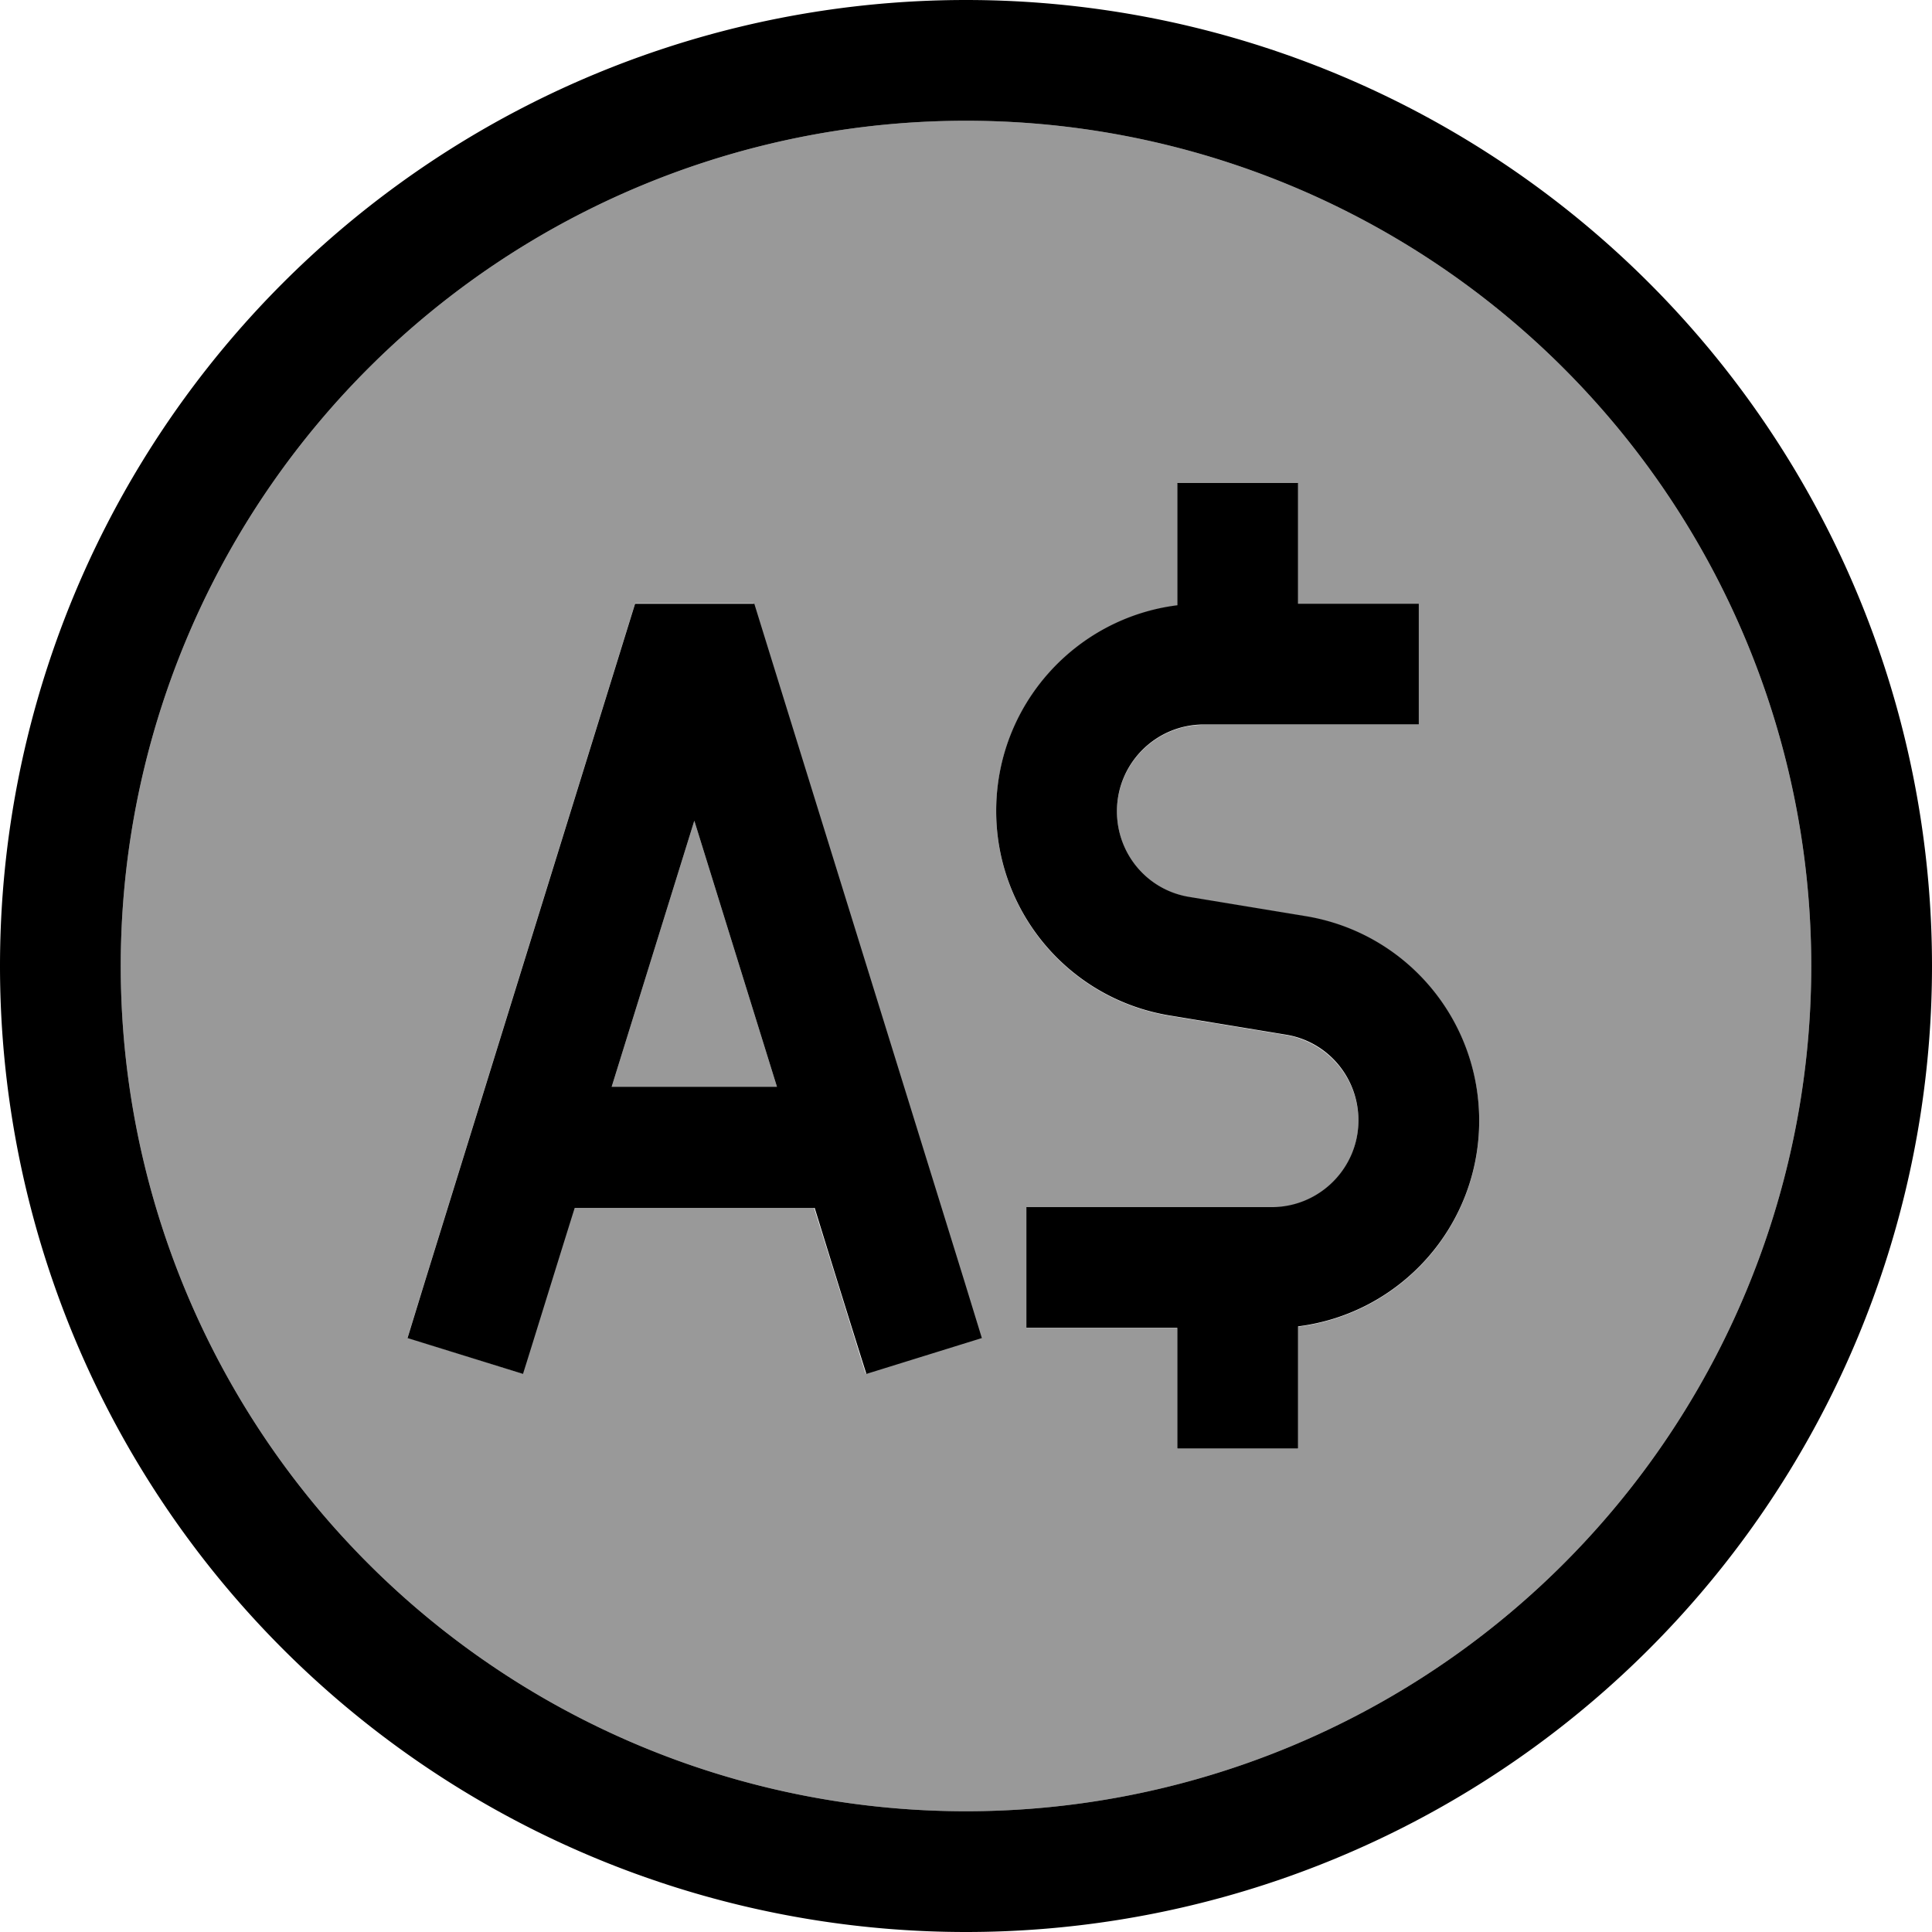
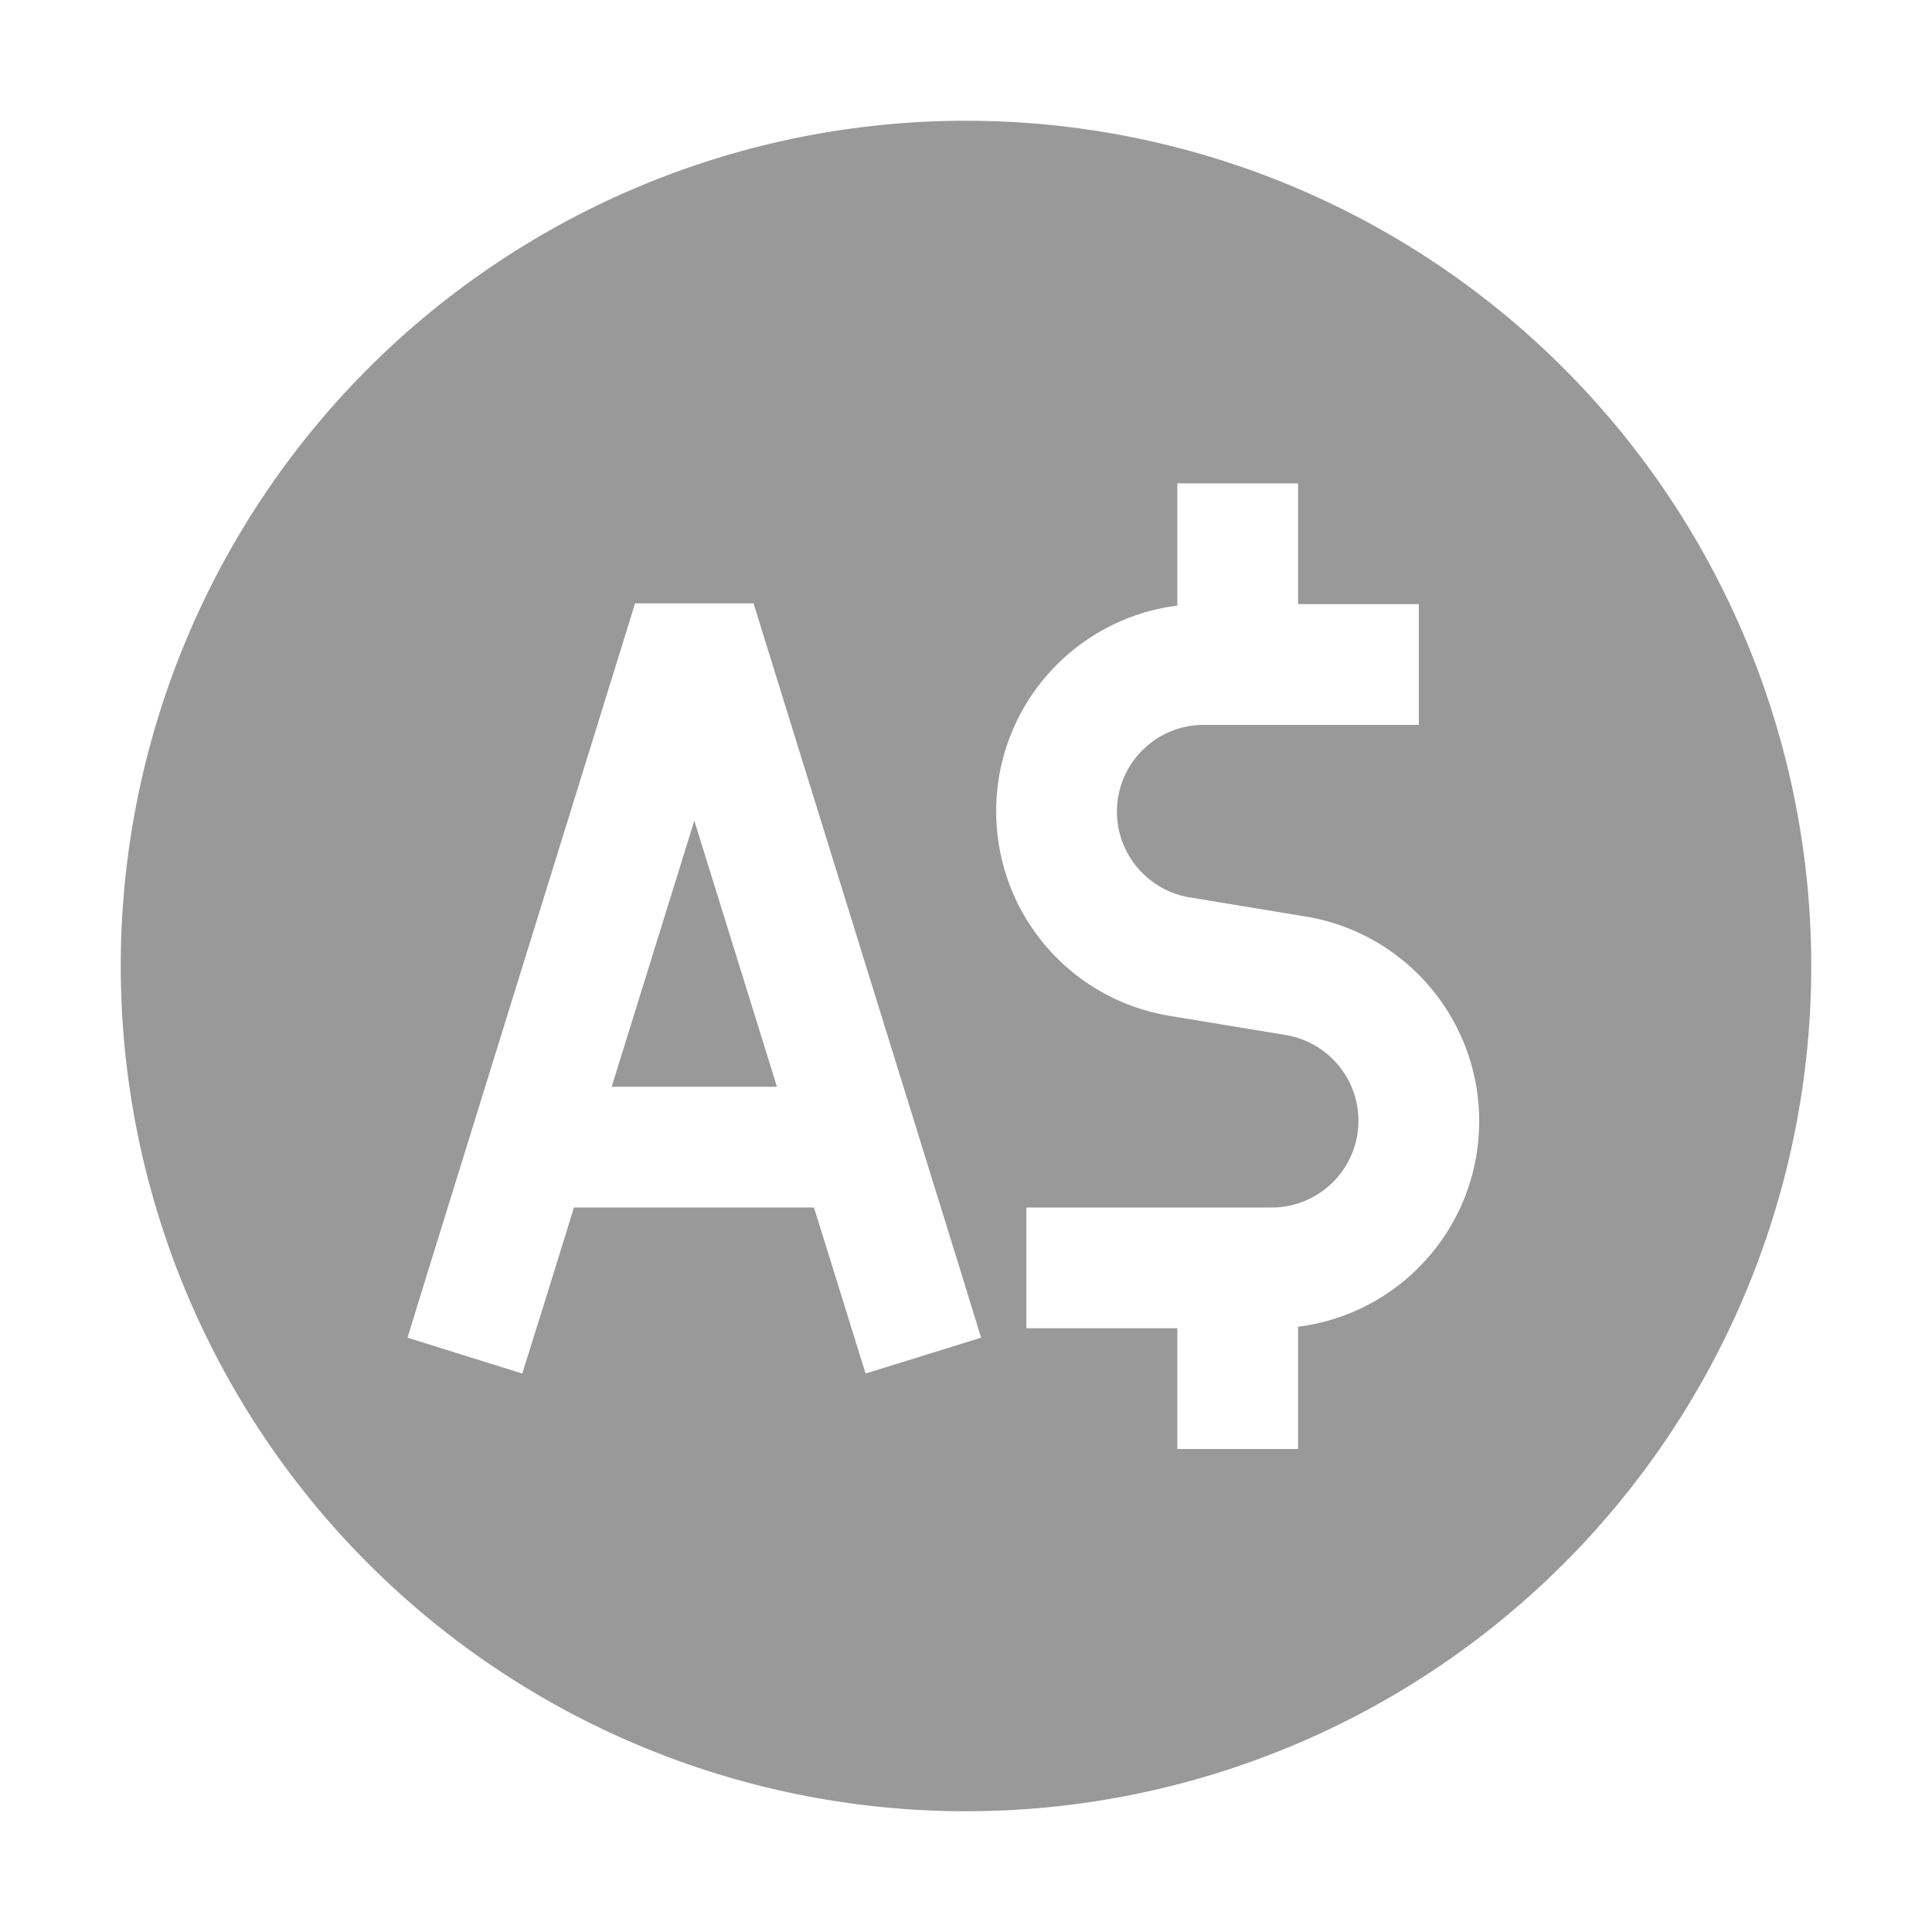
<svg xmlns="http://www.w3.org/2000/svg" viewBox="0 0 512 512">
  <path style="fill:currentColor;opacity:.4" d="M32 256a224 224 0 1 0 448 0 224 224 0 1 0 -448 0zm76 98.5l4.7-15.3 52.1-168 3.5-11.3 31.4 0 3.5 11.3 52.1 168 4.7 15.3-30.6 9.5c-2.5-7.9-7-22.6-13.7-44l-63.6 0c-6.6 21.4-11.2 36.1-13.7 44L108 354.5zM162.1 288l43.8 0-21.9-70.5-21.9 70.5zM264 215c0-28 20.9-51.1 48-54.5l0-32.4 32 0 0 32 32 0 0 32-57 0c-12.7 0-23 10.3-23 23 0 11.2 8.1 20.8 19.2 22.7l30.9 5.1c26.5 4.4 45.9 27.4 45.9 54.2 0 28-20.9 51.1-48 54.5l0 32.4-32 0 0-32-40 0 0-32 65 0c12.7 0 23-10.3 23-23 0-11.2-8.1-20.8-19.2-22.7l-30.9-5.1C283.4 264.8 264 241.9 264 215z" />
-   <path style="fill:currentColor;opacity:1" d="M256 32a224 224 0 1 1 0 448 224 224 0 1 1 0-448zm0 480a256 256 0 1 0 0-512 256 256 0 1 0 0 512zm88-384l-32 0 0 32.4c-27.1 3.4-48 26.5-48 54.5 0 26.9 19.4 49.8 45.9 54.2l30.9 5.1c11.1 1.8 19.2 11.4 19.2 22.7 0 12.7-10.3 23-23 23l-65 0 0 32 40 0 0 32 32 0 0-32.4c27.1-3.4 48-26.5 48-54.5 0-26.9-19.4-49.8-45.9-54.2l-30.9-5.1c-11.1-1.8-19.2-11.4-19.2-22.7 0-12.7 10.3-23 23-23l57 0 0-32-32 0 0-32zM180.1 160l-11.8 0-3.5 11.3-52.1 168-4.7 15.3 30.6 9.5c2.5-7.9 7-22.6 13.7-44l63.6 0c6.6 21.4 11.2 36.1 13.7 44l30.6-9.5-4.7-15.3-52.1-168-3.5-11.3-19.6 0zm25.8 128l-43.8 0 21.9-70.5 21.9 70.5z" />
</svg>